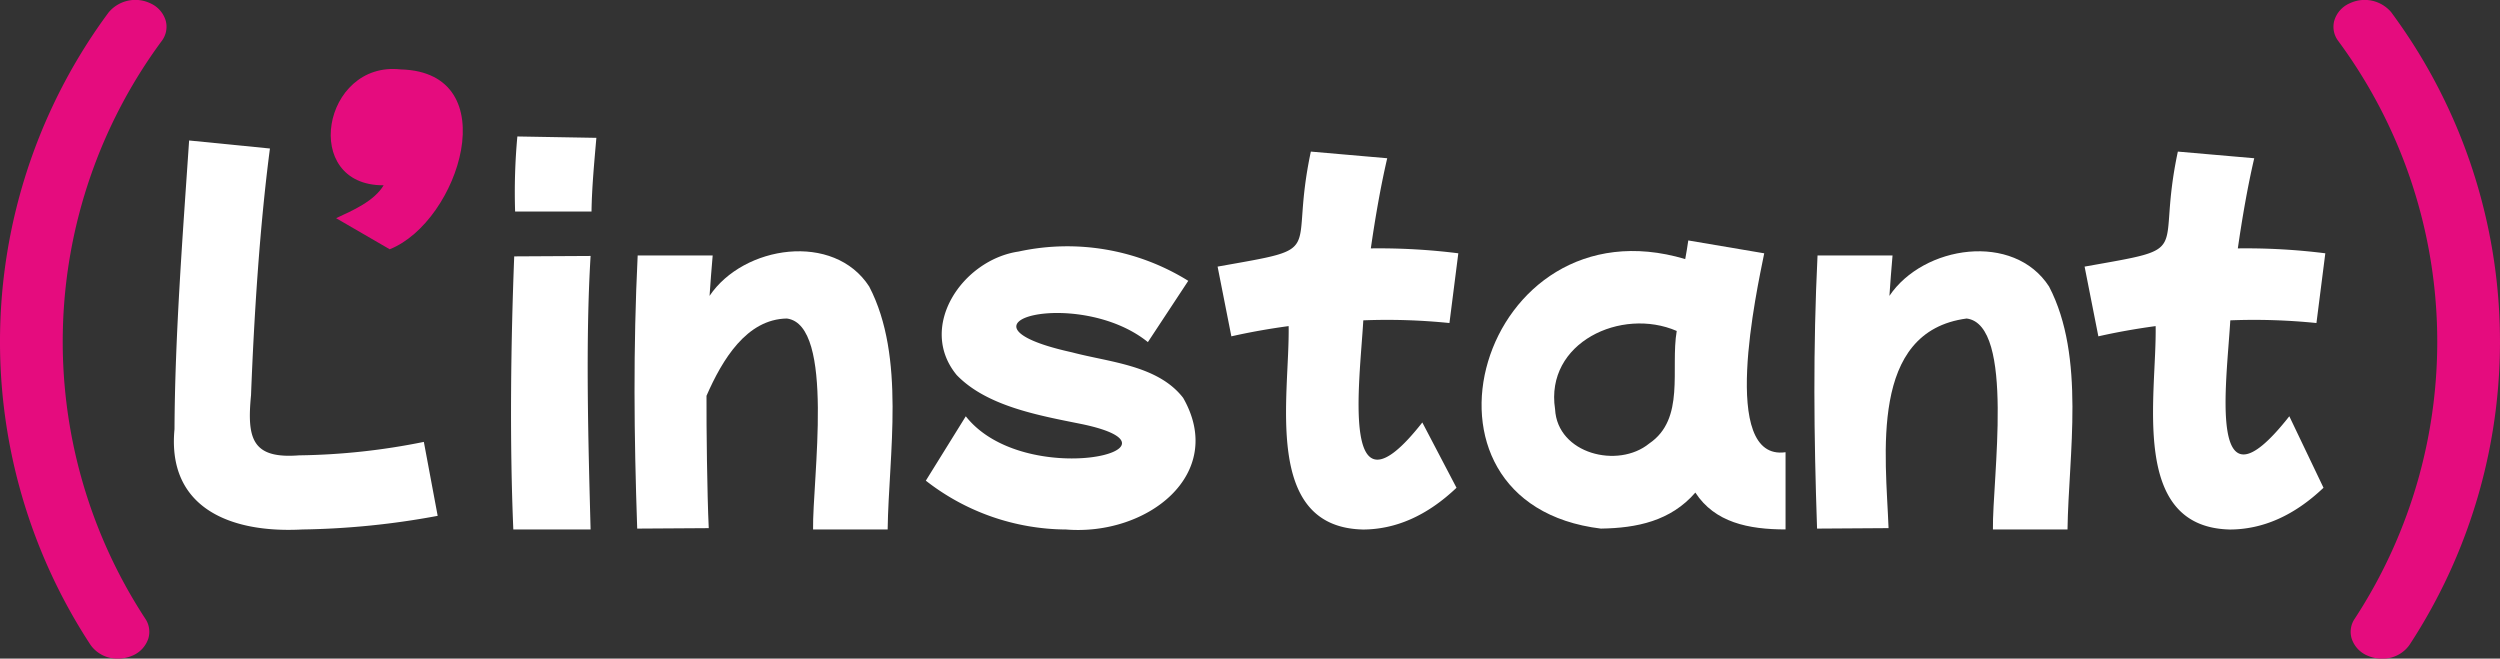
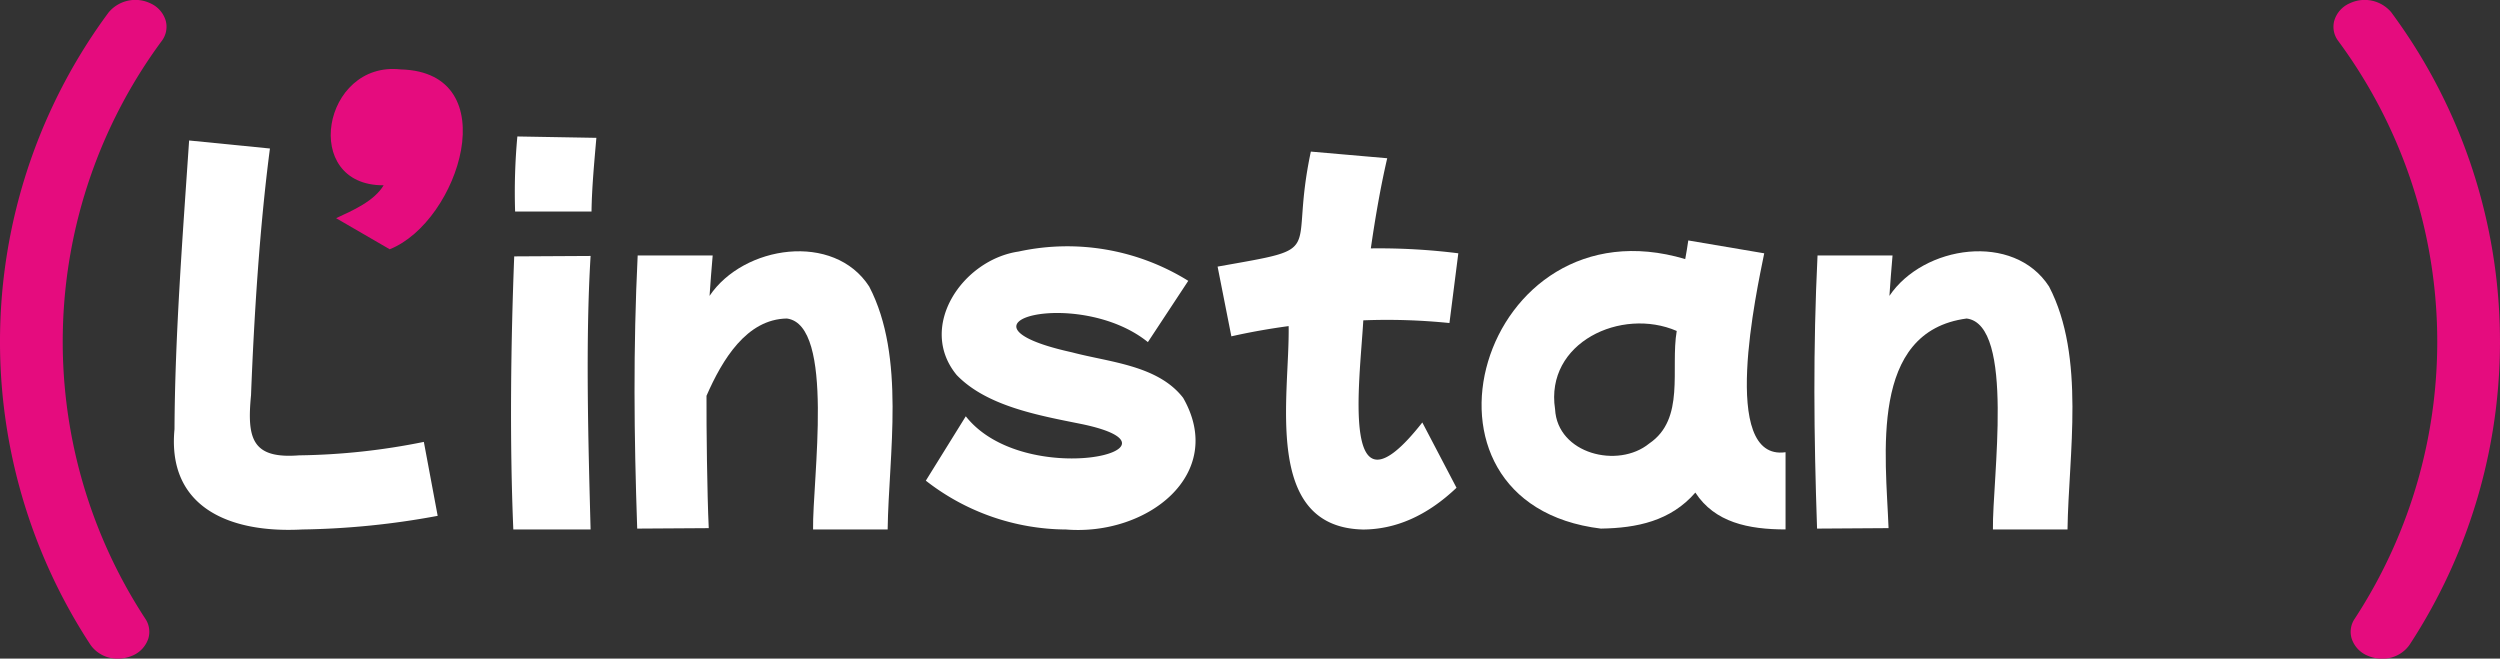
<svg xmlns="http://www.w3.org/2000/svg" width="334.323" height="88.076" viewBox="0 0 334.323 88.076">
  <rect x="0" y="0" width="334.323" height="88.076" fill="#333333" stroke="none" />
  <defs>
    <clipPath id="clip-path">
      <rect id="Rectangle_1" data-name="Rectangle 1" width="334.323" height="88.076" fill="#fff" />
    </clipPath>
  </defs>
  <g id="Groupe_3" data-name="Groupe 3" transform="translate(0 0)">
    <g id="Groupe_1" data-name="Groupe 1" transform="translate(0 0)" clip-path="url(#clip-path)">
      <path id="Tracé_1" data-name="Tracé 1" d="M34.408,29.641l-7.172-4.158c2.227-1.031,5.1-2.278,6.358-4.4-11.123.077-8.2-16.676,2.288-15.494,14.186.375,7.814,20.347-1.474,24.052" transform="translate(17.709 3.694)" fill="#e50c7e" />
      <path id="Tracé_2" data-name="Tracé 2" d="M41.522,20.981a81.6,81.6,0,0,1,.3-10.039l10.566.183c-.26,3.024-.605,6.6-.649,9.855ZM41.282,63.5c-.5-11.77-.334-24.892.12-36.522l10.214-.057c-.7,11.378-.3,25.251,0,36.578Z" transform="translate(27.364 7.308)" fill="#fff" />
      <path id="Tracé_3" data-name="Tracé 3" d="M51.235,57.233c-.429-12.645-.544-23.923.063-36.522h10.03q-.233,2.669-.417,5.4c4.543-6.765,16.641-8.561,21.353-1.243,4.9,9.421,2.607,22.427,2.463,32.484H74.754c-.1-6.628,2.975-27.367-3.507-28.214-5.377.092-8.628,5.489-10.744,10.335-.02,4.251.082,13.027.3,17.7Z" transform="translate(33.977 13.456)" fill="#fff" />
      <path id="Tracé_4" data-name="Tracé 4" d="M92.941,57.635a30.706,30.706,0,0,1-18.706-6.529l5.344-8.611c7.869,9.974,31.38,4.346,15.5,1.042C89.445,42.4,82.4,41.177,78.358,36.974c-5.287-6.429.764-15.409,8.287-16.51a30.62,30.62,0,0,1,22.686,3.918l-5.4,8.194C94.684,25.1,75.9,30,93.773,33.941c4.967,1.328,11.488,1.708,14.874,6.091,5.839,10.214-4.8,18.509-15.706,17.6" transform="translate(49.575 13.174)" fill="#fff" />
      <path id="Tracé_5" data-name="Tracé 5" d="M116.991,62.693c-13.388-.365-9.693-17.944-9.86-27.2q-3.983.538-7.66,1.369l-1.841-9.325c14.992-2.67,9.455-1.212,12.472-15.381l10.212.889c-.921,3.964-1.623,8.124-2.193,12.057a84.885,84.885,0,0,1,11.7.655l-1.186,9.325a82.578,82.578,0,0,0-11.52-.36c-.46,8.184-3.2,27.777,7.892,13.658l4.573,8.733q-5.882,5.584-12.585,5.584" transform="translate(65.198 8.116)" fill="#fff" />
      <path id="Tracé_6" data-name="Tracé 6" d="M134.8,57.821c-27.908-3.347-16.2-44.222,11.231-36.05.155-.832.29-1.661.409-2.492L156.595,21c-.974,4.89-6.062,27.866,2.852,26.6l0,10.325c-4.963,0-9.463-.932-12.062-4.927-3.3,3.809-7.847,4.743-12.592,4.815m-6.169-15.974c.307,5.991,8.426,8,12.585,4.6,4.867-3.292,2.822-9.979,3.684-15.055-7.4-3.206-17.634,1.549-16.27,10.454" transform="translate(79.333 12.875)" fill="#fff" />
      <path id="Tracé_7" data-name="Tracé 7" d="M145.839,57.233c-.429-12.645-.544-23.923.063-36.522h10.03q-.233,2.669-.417,5.4c4.543-6.765,16.641-8.561,21.353-1.243,4.9,9.421,2.607,22.427,2.463,32.484h-9.974c-.1-6.628,2.974-27.369-3.507-28.214C152.744,30.868,155.04,47.491,155.4,57.17Z" transform="translate(97.155 13.456)" fill="#fff" />
-       <path id="Tracé_8" data-name="Tracé 8" d="M186.509,62.693c-13.388-.365-9.693-17.944-9.86-27.2q-3.983.538-7.66,1.369l-1.841-9.325c14.992-2.67,9.455-1.212,12.472-15.381l10.214.889c-.922,3.964-1.624,8.124-2.195,12.057a84.885,84.885,0,0,1,11.7.655l-1.186,9.325a82.578,82.578,0,0,0-11.52-.36c-.46,8.184-3.2,26.947,7.892,12.827l4.573,9.563q-5.882,5.584-12.585,5.584" transform="translate(111.623 8.116)" fill="#fff" />
      <path id="Tracé_9" data-name="Tracé 9" d="M20.079.43a4.652,4.652,0,0,0-5.554,1.231,73.98,73.98,0,0,0-2.412,84.59,4.36,4.36,0,0,0,3.663,1.823,4.8,4.8,0,0,0,1.821-.352,3.748,3.748,0,0,0,2.228-2.3,3.116,3.116,0,0,0-.39-2.677A67.68,67.68,0,0,1,21.623,5.486,3.139,3.139,0,0,0,22.17,2.8,3.682,3.682,0,0,0,20.079.43" transform="translate(0 0)" fill="#e50c7e" />
      <path id="Tracé_10" data-name="Tracé 10" d="M194.848,1.663A4.648,4.648,0,0,0,189.294.432,3.669,3.669,0,0,0,187.2,2.8a3.137,3.137,0,0,0,.547,2.687,67.691,67.691,0,0,1,2.19,77.263,3.1,3.1,0,0,0-.392,2.675,3.732,3.732,0,0,0,2.228,2.3,4.766,4.766,0,0,0,1.82.354,4.364,4.364,0,0,0,3.666-1.825,73.985,73.985,0,0,0-2.415-84.588" transform="translate(124.951 0.001)" fill="#e50c7e" />
      <path id="Tracé_11" data-name="Tracé 11" d="M30.712,53.368c-6.319.5-7.015-2.225-6.453-8.047.4-10.4,1.141-22.374,2.528-32.984L15.98,11.264c-.869,12.834-1.9,26.308-1.955,38.6-1,10.39,7.265,13.951,17.1,13.419a106.479,106.479,0,0,0,18.094-1.823L47.37,51.57a88.978,88.978,0,0,1-16.658,1.8" transform="translate(9.311 7.523)" fill="#fff" />
    </g>
  </g>
</svg>